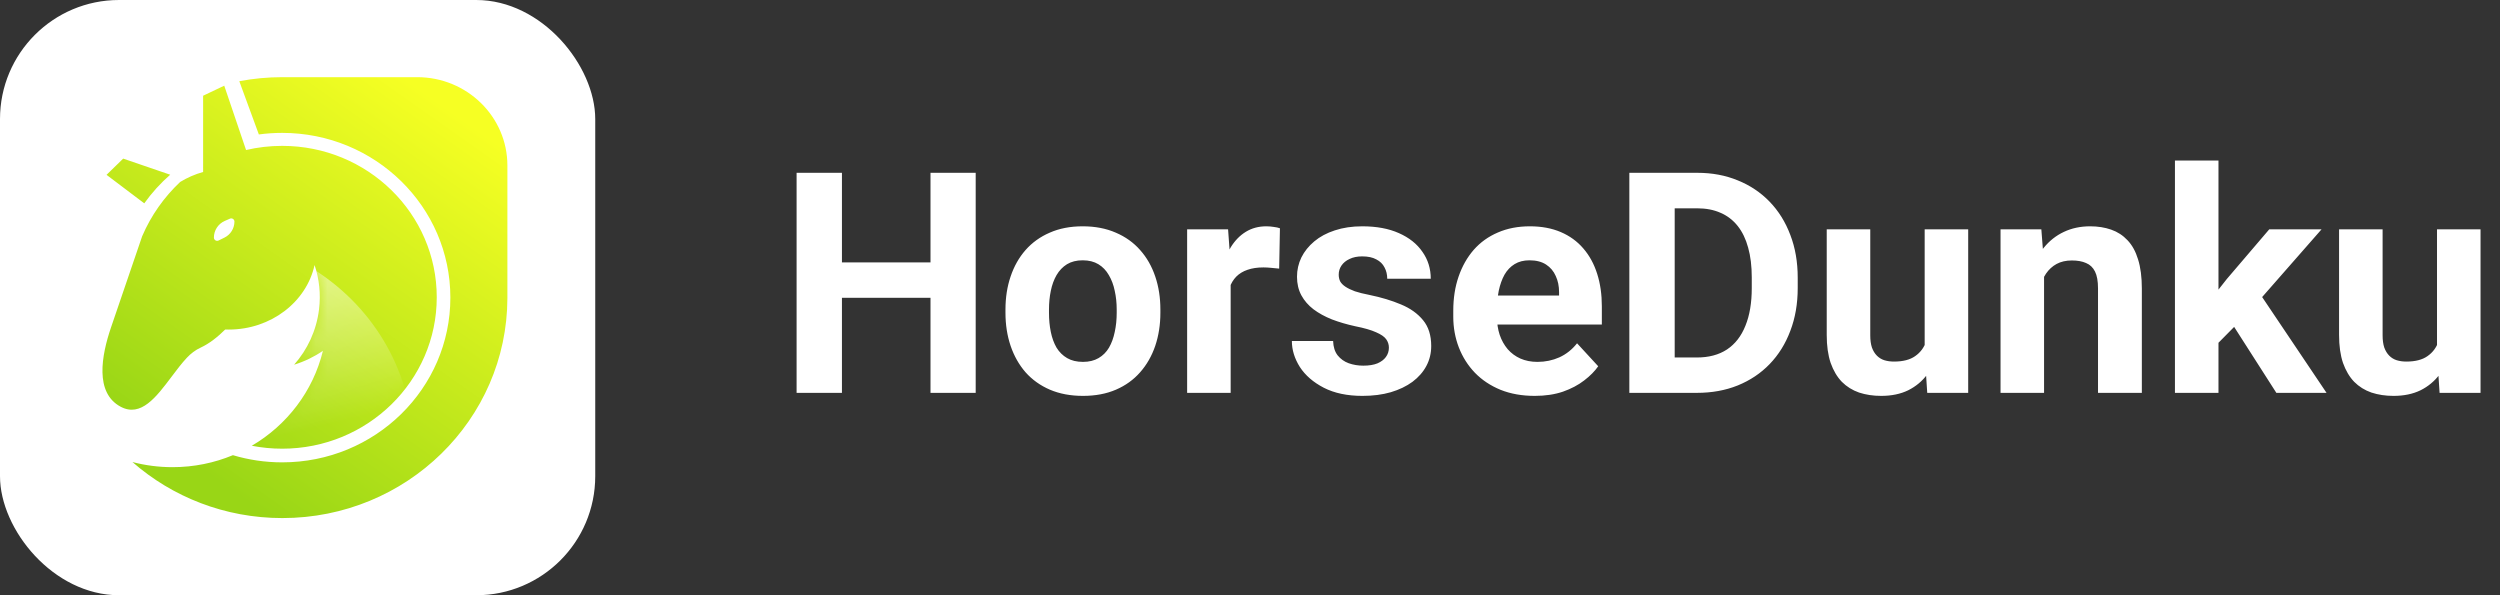
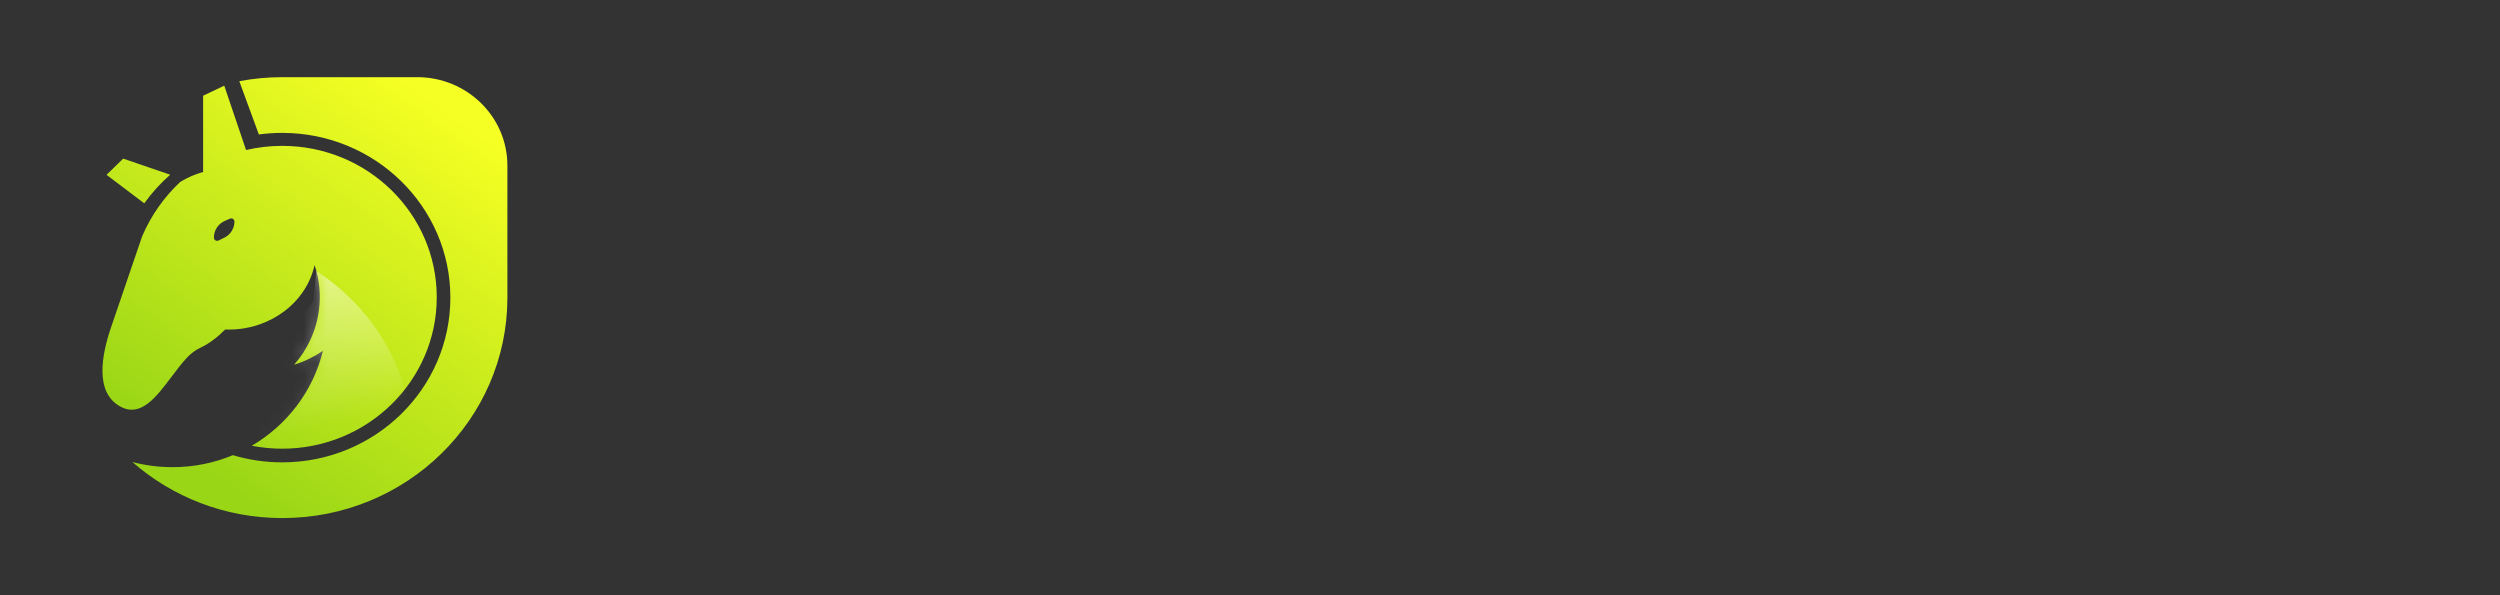
<svg xmlns="http://www.w3.org/2000/svg" width="210" height="50" viewBox="0 0 210 50" fill="none">
  <rect x="0" y="0" width="210" height="50" fill="#333333" stroke="none" />
-   <rect width="50" height="50" rx="10" fill="white" />
  <path fill-rule="evenodd" clip-rule="evenodd" d="M23.718 43.518C18.881 43.518 14.468 41.738 11.125 38.811C12.198 39.092 13.327 39.242 14.491 39.242C16.291 39.242 18.006 38.883 19.564 38.234C20.874 38.627 22.264 38.838 23.704 38.838C31.506 38.838 37.831 32.643 37.831 25C37.831 17.357 31.506 11.162 23.704 11.162C23.039 11.162 22.385 11.207 21.744 11.294L20.101 6.821C21.272 6.599 22.481 6.482 23.718 6.482L23.741 6.482H35.045C39.229 6.482 42.621 9.805 42.621 13.904V25.05L42.621 25.05C42.594 35.254 34.141 43.518 23.718 43.518ZM17.062 8.041L17.062 14.04L17.044 14.051L17.062 14.054V14.446C16.37 14.64 15.721 14.925 15.132 15.286C13.778 16.562 12.687 18.105 11.949 19.829L11.947 19.828L9.329 27.494C8.522 29.858 7.94 33.004 10.144 34.17C11.839 35.067 13.132 33.348 14.412 31.645C14.837 31.08 15.261 30.516 15.698 30.05C16.027 29.7 16.413 29.401 16.864 29.194C17.583 28.863 18.285 28.306 18.917 27.678C19.014 27.682 19.112 27.684 19.209 27.684C22.773 27.684 25.745 25.355 26.424 22.264C26.814 23.424 26.957 24.687 26.8 25.983C26.583 27.771 25.825 29.368 24.707 30.634C25.574 30.368 26.389 29.972 27.125 29.468C26.307 32.849 24.111 35.708 21.15 37.444C21.976 37.605 22.829 37.69 23.703 37.69C30.874 37.69 36.687 31.995 36.687 24.971C36.687 17.947 30.874 12.253 23.703 12.253C22.658 12.253 21.642 12.373 20.669 12.602L18.836 7.197L17.062 8.041ZM10.348 13.324L14.297 14.676C13.48 15.391 12.748 16.198 12.118 17.08L8.949 14.686L10.348 13.324ZM18.879 18.559L19.317 18.367C19.494 18.29 19.694 18.421 19.693 18.615C19.691 19.187 19.366 19.707 18.853 19.96L18.359 20.203C18.18 20.291 17.969 20.16 17.968 19.96C17.965 19.353 18.323 18.803 18.879 18.559Z" fill="url(#paint0_linear_84_2091)" />
  <mask id="mask0_84_2091" style="mask-type:alpha" maskUnits="userSpaceOnUse" x="8" y="7" width="29" height="31">
    <path fill-rule="evenodd" clip-rule="evenodd" d="M17.062 14.04L17.062 8.041L18.836 7.196L20.669 12.601C21.642 12.373 22.658 12.252 23.703 12.252C30.874 12.252 36.687 17.947 36.687 24.971C36.687 31.995 30.874 37.69 23.703 37.69C22.829 37.69 21.976 37.605 21.15 37.444C24.111 35.708 26.307 32.849 27.125 29.468C26.389 29.972 25.574 30.368 24.707 30.634C25.825 29.368 26.583 27.771 26.799 25.983C26.957 24.686 26.814 23.424 26.424 22.264C25.745 25.355 22.773 27.683 19.209 27.683C19.112 27.683 19.014 27.682 18.917 27.678C18.285 28.305 17.583 28.863 16.864 29.193C16.413 29.401 16.027 29.699 15.698 30.05C15.261 30.515 14.837 31.079 14.412 31.645L14.412 31.645C13.132 33.348 11.839 35.067 10.144 34.17C7.94 33.004 8.522 29.858 9.329 27.494L11.947 19.828L11.949 19.829C12.687 18.105 13.778 16.562 15.132 15.285C15.721 14.924 16.37 14.639 17.062 14.446V14.054L17.044 14.05L17.062 14.04ZM14.297 14.676L10.348 13.324L8.949 14.686L12.118 17.08C12.748 16.198 13.48 15.391 14.297 14.676ZM19.317 18.367L18.879 18.559C18.323 18.802 17.965 19.352 17.968 19.96C17.969 20.16 18.18 20.291 18.359 20.203L18.852 19.96C19.366 19.707 19.691 19.187 19.693 18.614C19.694 18.421 19.494 18.29 19.317 18.367Z" fill="url(#paint1_linear_84_2091)" />
  </mask>
  <g mask="url(#mask0_84_2091)">
    <path fill-rule="evenodd" clip-rule="evenodd" d="M-0.018 30.529C-0.975 32.69 -1.505 35.074 -1.505 37.58C-1.505 47.377 6.602 55.318 16.603 55.318C26.604 55.318 34.711 47.377 34.711 37.58C34.711 31.388 31.473 25.938 26.564 22.765L26.339 25.297L23.157 29.379L18.648 34.685L12.701 38.285L6.45 38.953L2.132 38.285L-0.018 30.529Z" fill="url(#paint2_linear_84_2091)" />
  </g>
-   <path d="M79.241 22.044V25.015H69.593V22.044H79.241ZM70.723 14.516V33H66.914V14.516H70.723ZM81.958 14.516V33H78.162V14.516H81.958ZM84.459 26.271V26.005C84.459 24.998 84.603 24.071 84.891 23.225C85.178 22.37 85.597 21.629 86.147 21.003C86.698 20.377 87.375 19.89 88.179 19.543C88.983 19.188 89.905 19.01 90.946 19.01C91.987 19.01 92.914 19.188 93.727 19.543C94.539 19.89 95.22 20.377 95.77 21.003C96.329 21.629 96.752 22.37 97.04 23.225C97.328 24.071 97.472 24.998 97.472 26.005V26.271C97.472 27.27 97.328 28.197 97.04 29.052C96.752 29.898 96.329 30.639 95.77 31.273C95.22 31.9 94.543 32.386 93.739 32.733C92.935 33.08 92.013 33.254 90.972 33.254C89.931 33.254 89.004 33.08 88.191 32.733C87.387 32.386 86.706 31.9 86.147 31.273C85.597 30.639 85.178 29.898 84.891 29.052C84.603 28.197 84.459 27.27 84.459 26.271ZM88.115 26.005V26.271C88.115 26.847 88.166 27.384 88.268 27.884C88.369 28.383 88.53 28.823 88.75 29.204C88.978 29.576 89.275 29.869 89.639 30.08C90.003 30.292 90.447 30.398 90.972 30.398C91.48 30.398 91.915 30.292 92.279 30.08C92.643 29.869 92.935 29.576 93.155 29.204C93.375 28.823 93.536 28.383 93.638 27.884C93.748 27.384 93.803 26.847 93.803 26.271V26.005C93.803 25.446 93.748 24.922 93.638 24.431C93.536 23.931 93.371 23.491 93.143 23.11C92.922 22.721 92.63 22.416 92.267 22.196C91.903 21.976 91.463 21.866 90.946 21.866C90.43 21.866 89.99 21.976 89.626 22.196C89.27 22.416 88.978 22.721 88.75 23.11C88.53 23.491 88.369 23.931 88.268 24.431C88.166 24.922 88.115 25.446 88.115 26.005ZM103.375 22.26V33H99.719V19.264H103.159L103.375 22.26ZM107.514 19.175L107.45 22.564C107.272 22.539 107.057 22.518 106.803 22.501C106.557 22.476 106.333 22.463 106.13 22.463C105.614 22.463 105.165 22.531 104.784 22.666C104.412 22.793 104.099 22.983 103.845 23.237C103.599 23.491 103.413 23.8 103.286 24.164C103.168 24.528 103.1 24.943 103.083 25.408L102.347 25.18C102.347 24.291 102.436 23.474 102.613 22.73C102.791 21.976 103.049 21.32 103.388 20.762C103.735 20.203 104.158 19.771 104.657 19.467C105.157 19.162 105.728 19.01 106.371 19.01C106.574 19.01 106.782 19.027 106.993 19.061C107.205 19.086 107.378 19.124 107.514 19.175ZM116.667 29.204C116.667 28.942 116.591 28.705 116.438 28.493C116.286 28.282 116.003 28.087 115.588 27.909C115.182 27.723 114.593 27.554 113.823 27.401C113.129 27.249 112.482 27.059 111.881 26.83C111.288 26.593 110.772 26.31 110.332 25.98C109.9 25.649 109.562 25.26 109.316 24.811C109.071 24.355 108.948 23.834 108.948 23.25C108.948 22.674 109.071 22.133 109.316 21.625C109.57 21.117 109.93 20.669 110.396 20.279C110.869 19.881 111.445 19.573 112.122 19.352C112.808 19.124 113.578 19.01 114.433 19.01C115.626 19.01 116.65 19.2 117.505 19.581C118.368 19.962 119.028 20.487 119.485 21.155C119.951 21.815 120.184 22.569 120.184 23.415H116.527C116.527 23.06 116.451 22.742 116.299 22.463C116.155 22.175 115.926 21.951 115.613 21.79C115.309 21.621 114.911 21.536 114.42 21.536C114.014 21.536 113.662 21.608 113.366 21.752C113.07 21.887 112.841 22.074 112.681 22.311C112.528 22.539 112.452 22.793 112.452 23.072C112.452 23.284 112.494 23.474 112.579 23.644C112.672 23.804 112.82 23.953 113.023 24.088C113.227 24.223 113.489 24.35 113.811 24.469C114.141 24.579 114.547 24.68 115.029 24.773C116.02 24.977 116.904 25.243 117.683 25.573C118.461 25.895 119.079 26.335 119.536 26.894C119.993 27.444 120.222 28.167 120.222 29.064C120.222 29.674 120.086 30.232 119.815 30.74C119.545 31.248 119.155 31.692 118.647 32.073C118.14 32.446 117.53 32.738 116.819 32.949C116.117 33.152 115.326 33.254 114.445 33.254C113.167 33.254 112.084 33.025 111.195 32.568C110.315 32.111 109.646 31.532 109.189 30.829C108.741 30.118 108.517 29.39 108.517 28.645H111.982C111.999 29.145 112.126 29.547 112.363 29.852C112.609 30.156 112.918 30.376 113.29 30.512C113.671 30.647 114.081 30.715 114.521 30.715C114.995 30.715 115.389 30.651 115.702 30.524C116.015 30.389 116.252 30.211 116.413 29.991C116.582 29.763 116.667 29.5 116.667 29.204ZM128.918 33.254C127.852 33.254 126.895 33.085 126.049 32.746C125.202 32.399 124.483 31.921 123.891 31.311C123.307 30.702 122.858 29.995 122.545 29.191C122.232 28.379 122.075 27.516 122.075 26.602V26.094C122.075 25.053 122.223 24.101 122.52 23.237C122.816 22.374 123.239 21.625 123.789 20.99C124.348 20.355 125.025 19.869 125.82 19.53C126.616 19.183 127.513 19.01 128.512 19.01C129.485 19.01 130.348 19.171 131.102 19.492C131.855 19.814 132.485 20.271 132.993 20.863C133.509 21.456 133.899 22.167 134.161 22.996C134.424 23.817 134.555 24.731 134.555 25.738V27.262H123.637V24.824H130.962V24.545C130.962 24.037 130.869 23.584 130.683 23.186C130.505 22.78 130.234 22.459 129.87 22.222C129.506 21.985 129.041 21.866 128.474 21.866C127.991 21.866 127.576 21.972 127.229 22.184C126.882 22.395 126.599 22.691 126.379 23.072C126.167 23.453 126.007 23.902 125.896 24.418C125.795 24.926 125.744 25.484 125.744 26.094V26.602C125.744 27.152 125.82 27.66 125.973 28.125C126.133 28.59 126.358 28.992 126.646 29.331C126.942 29.67 127.297 29.932 127.712 30.118C128.135 30.304 128.613 30.398 129.146 30.398C129.807 30.398 130.42 30.27 130.987 30.017C131.563 29.754 132.058 29.361 132.473 28.836L134.25 30.766C133.962 31.18 133.569 31.578 133.069 31.959C132.578 32.34 131.986 32.653 131.292 32.898C130.598 33.135 129.807 33.254 128.918 33.254ZM142.54 33H138.516L138.541 30.029H142.54C143.539 30.029 144.381 29.805 145.066 29.356C145.752 28.899 146.268 28.235 146.615 27.363C146.971 26.491 147.148 25.438 147.148 24.202V23.301C147.148 22.353 147.047 21.519 146.844 20.8C146.649 20.08 146.357 19.475 145.968 18.984C145.578 18.494 145.1 18.125 144.533 17.88C143.966 17.626 143.314 17.499 142.578 17.499H138.439V14.516H142.578C143.814 14.516 144.944 14.727 145.968 15.15C147 15.565 147.893 16.162 148.646 16.94C149.4 17.719 149.979 18.65 150.386 19.733C150.8 20.808 151.008 22.006 151.008 23.326V24.202C151.008 25.514 150.8 26.712 150.386 27.795C149.979 28.878 149.4 29.809 148.646 30.588C147.902 31.358 147.009 31.955 145.968 32.378C144.935 32.793 143.793 33 142.54 33ZM140.674 14.516V33H136.865V14.516H140.674ZM161.672 29.712V19.264H165.328V33H161.888L161.672 29.712ZM162.078 26.894L163.157 26.868C163.157 27.782 163.051 28.633 162.84 29.42C162.628 30.199 162.311 30.876 161.888 31.451C161.465 32.018 160.931 32.463 160.288 32.784C159.645 33.097 158.887 33.254 158.016 33.254C157.347 33.254 156.729 33.161 156.162 32.975C155.604 32.78 155.121 32.48 154.715 32.073C154.317 31.659 154.004 31.13 153.775 30.486C153.555 29.835 153.445 29.052 153.445 28.138V19.264H157.102V28.163C157.102 28.569 157.148 28.912 157.241 29.191C157.343 29.471 157.482 29.699 157.66 29.877C157.838 30.055 158.045 30.182 158.282 30.258C158.528 30.334 158.799 30.372 159.095 30.372C159.848 30.372 160.44 30.22 160.872 29.915C161.312 29.61 161.621 29.196 161.799 28.671C161.985 28.138 162.078 27.545 162.078 26.894ZM171.701 22.196V33H168.045V19.264H171.473L171.701 22.196ZM171.168 25.649H170.178C170.178 24.634 170.309 23.72 170.571 22.907C170.834 22.086 171.202 21.388 171.676 20.812C172.15 20.229 172.713 19.784 173.364 19.48C174.024 19.166 174.761 19.01 175.573 19.01C176.216 19.01 176.805 19.103 177.338 19.289C177.871 19.475 178.328 19.771 178.709 20.178C179.098 20.584 179.395 21.121 179.598 21.79C179.809 22.459 179.915 23.275 179.915 24.24V33H176.233V24.227C176.233 23.618 176.149 23.144 175.979 22.806C175.81 22.467 175.561 22.23 175.23 22.095C174.909 21.951 174.511 21.879 174.037 21.879C173.546 21.879 173.119 21.976 172.755 22.171C172.399 22.366 172.103 22.636 171.866 22.983C171.638 23.322 171.464 23.72 171.346 24.177C171.227 24.634 171.168 25.125 171.168 25.649ZM186.352 13.487V33H182.695V13.487H186.352ZM195.01 19.264L189.043 26.068L185.844 29.306L184.511 26.665L187.05 23.44L190.617 19.264H195.01ZM191.214 33L187.151 26.652L189.678 24.443L195.429 33H191.214ZM204.709 29.712V19.264H208.365V33H204.925L204.709 29.712ZM205.115 26.894L206.194 26.868C206.194 27.782 206.089 28.633 205.877 29.42C205.665 30.199 205.348 30.876 204.925 31.451C204.502 32.018 203.968 32.463 203.325 32.784C202.682 33.097 201.924 33.254 201.053 33.254C200.384 33.254 199.766 33.161 199.199 32.975C198.641 32.78 198.158 32.48 197.752 32.073C197.354 31.659 197.041 31.13 196.812 30.486C196.592 29.835 196.482 29.052 196.482 28.138V19.264H200.139V28.163C200.139 28.569 200.185 28.912 200.278 29.191C200.38 29.471 200.52 29.699 200.697 29.877C200.875 30.055 201.082 30.182 201.319 30.258C201.565 30.334 201.836 30.372 202.132 30.372C202.885 30.372 203.478 30.22 203.909 29.915C204.349 29.61 204.658 29.196 204.836 28.671C205.022 28.138 205.115 27.545 205.115 26.894Z" fill="white" />
  <defs>
    <linearGradient id="paint0_linear_84_2091" x1="28.142" y1="47.375" x2="61.384" y2="0.208" gradientUnits="userSpaceOnUse">
      <stop stop-color="#99D616" />
      <stop offset="0.637" stop-color="#F6FF23" />
    </linearGradient>
    <linearGradient id="paint1_linear_84_2091" x1="8.605" y1="29.431" x2="37.001" y2="29.023" gradientUnits="userSpaceOnUse">
      <stop stop-color="#F83E00" />
      <stop offset="1" stop-color="#FFD001" />
    </linearGradient>
    <linearGradient id="paint2_linear_84_2091" x1="24.104" y1="17.504" x2="30.005" y2="42.83" gradientUnits="userSpaceOnUse">
      <stop stop-color="white" stop-opacity="0.7" />
      <stop offset="0.711" stop-color="white" stop-opacity="0" />
    </linearGradient>
  </defs>
</svg>